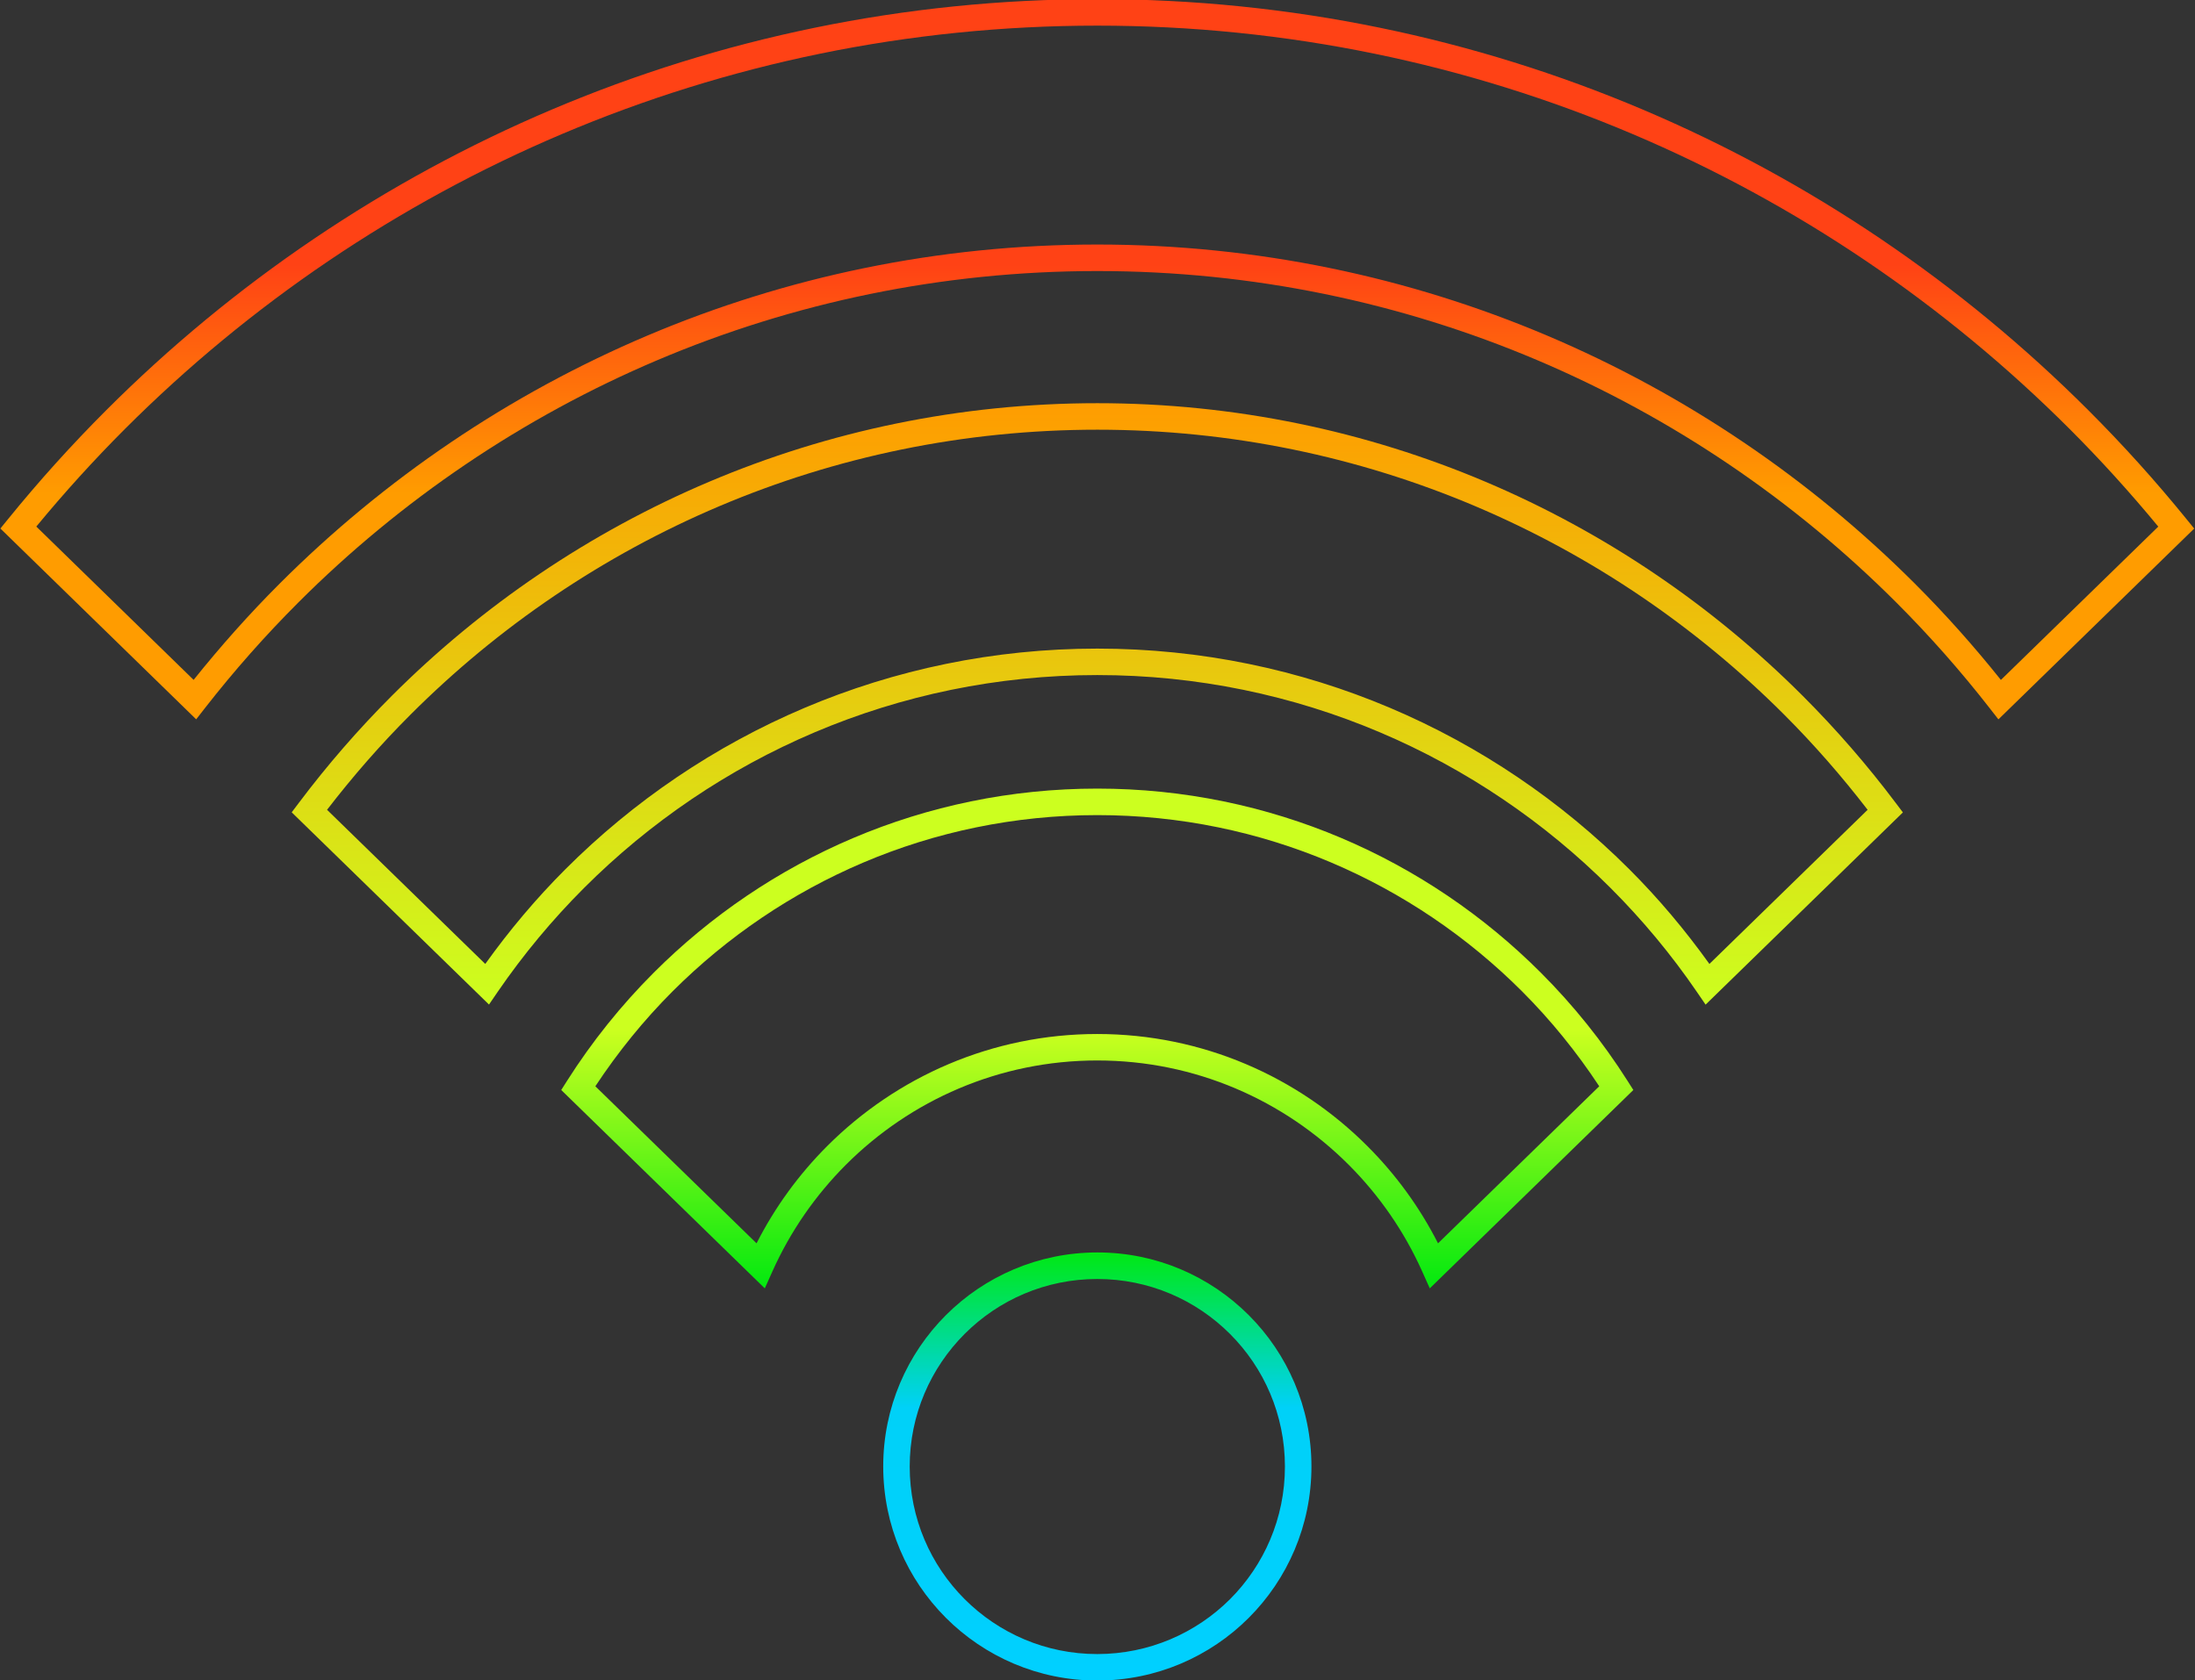
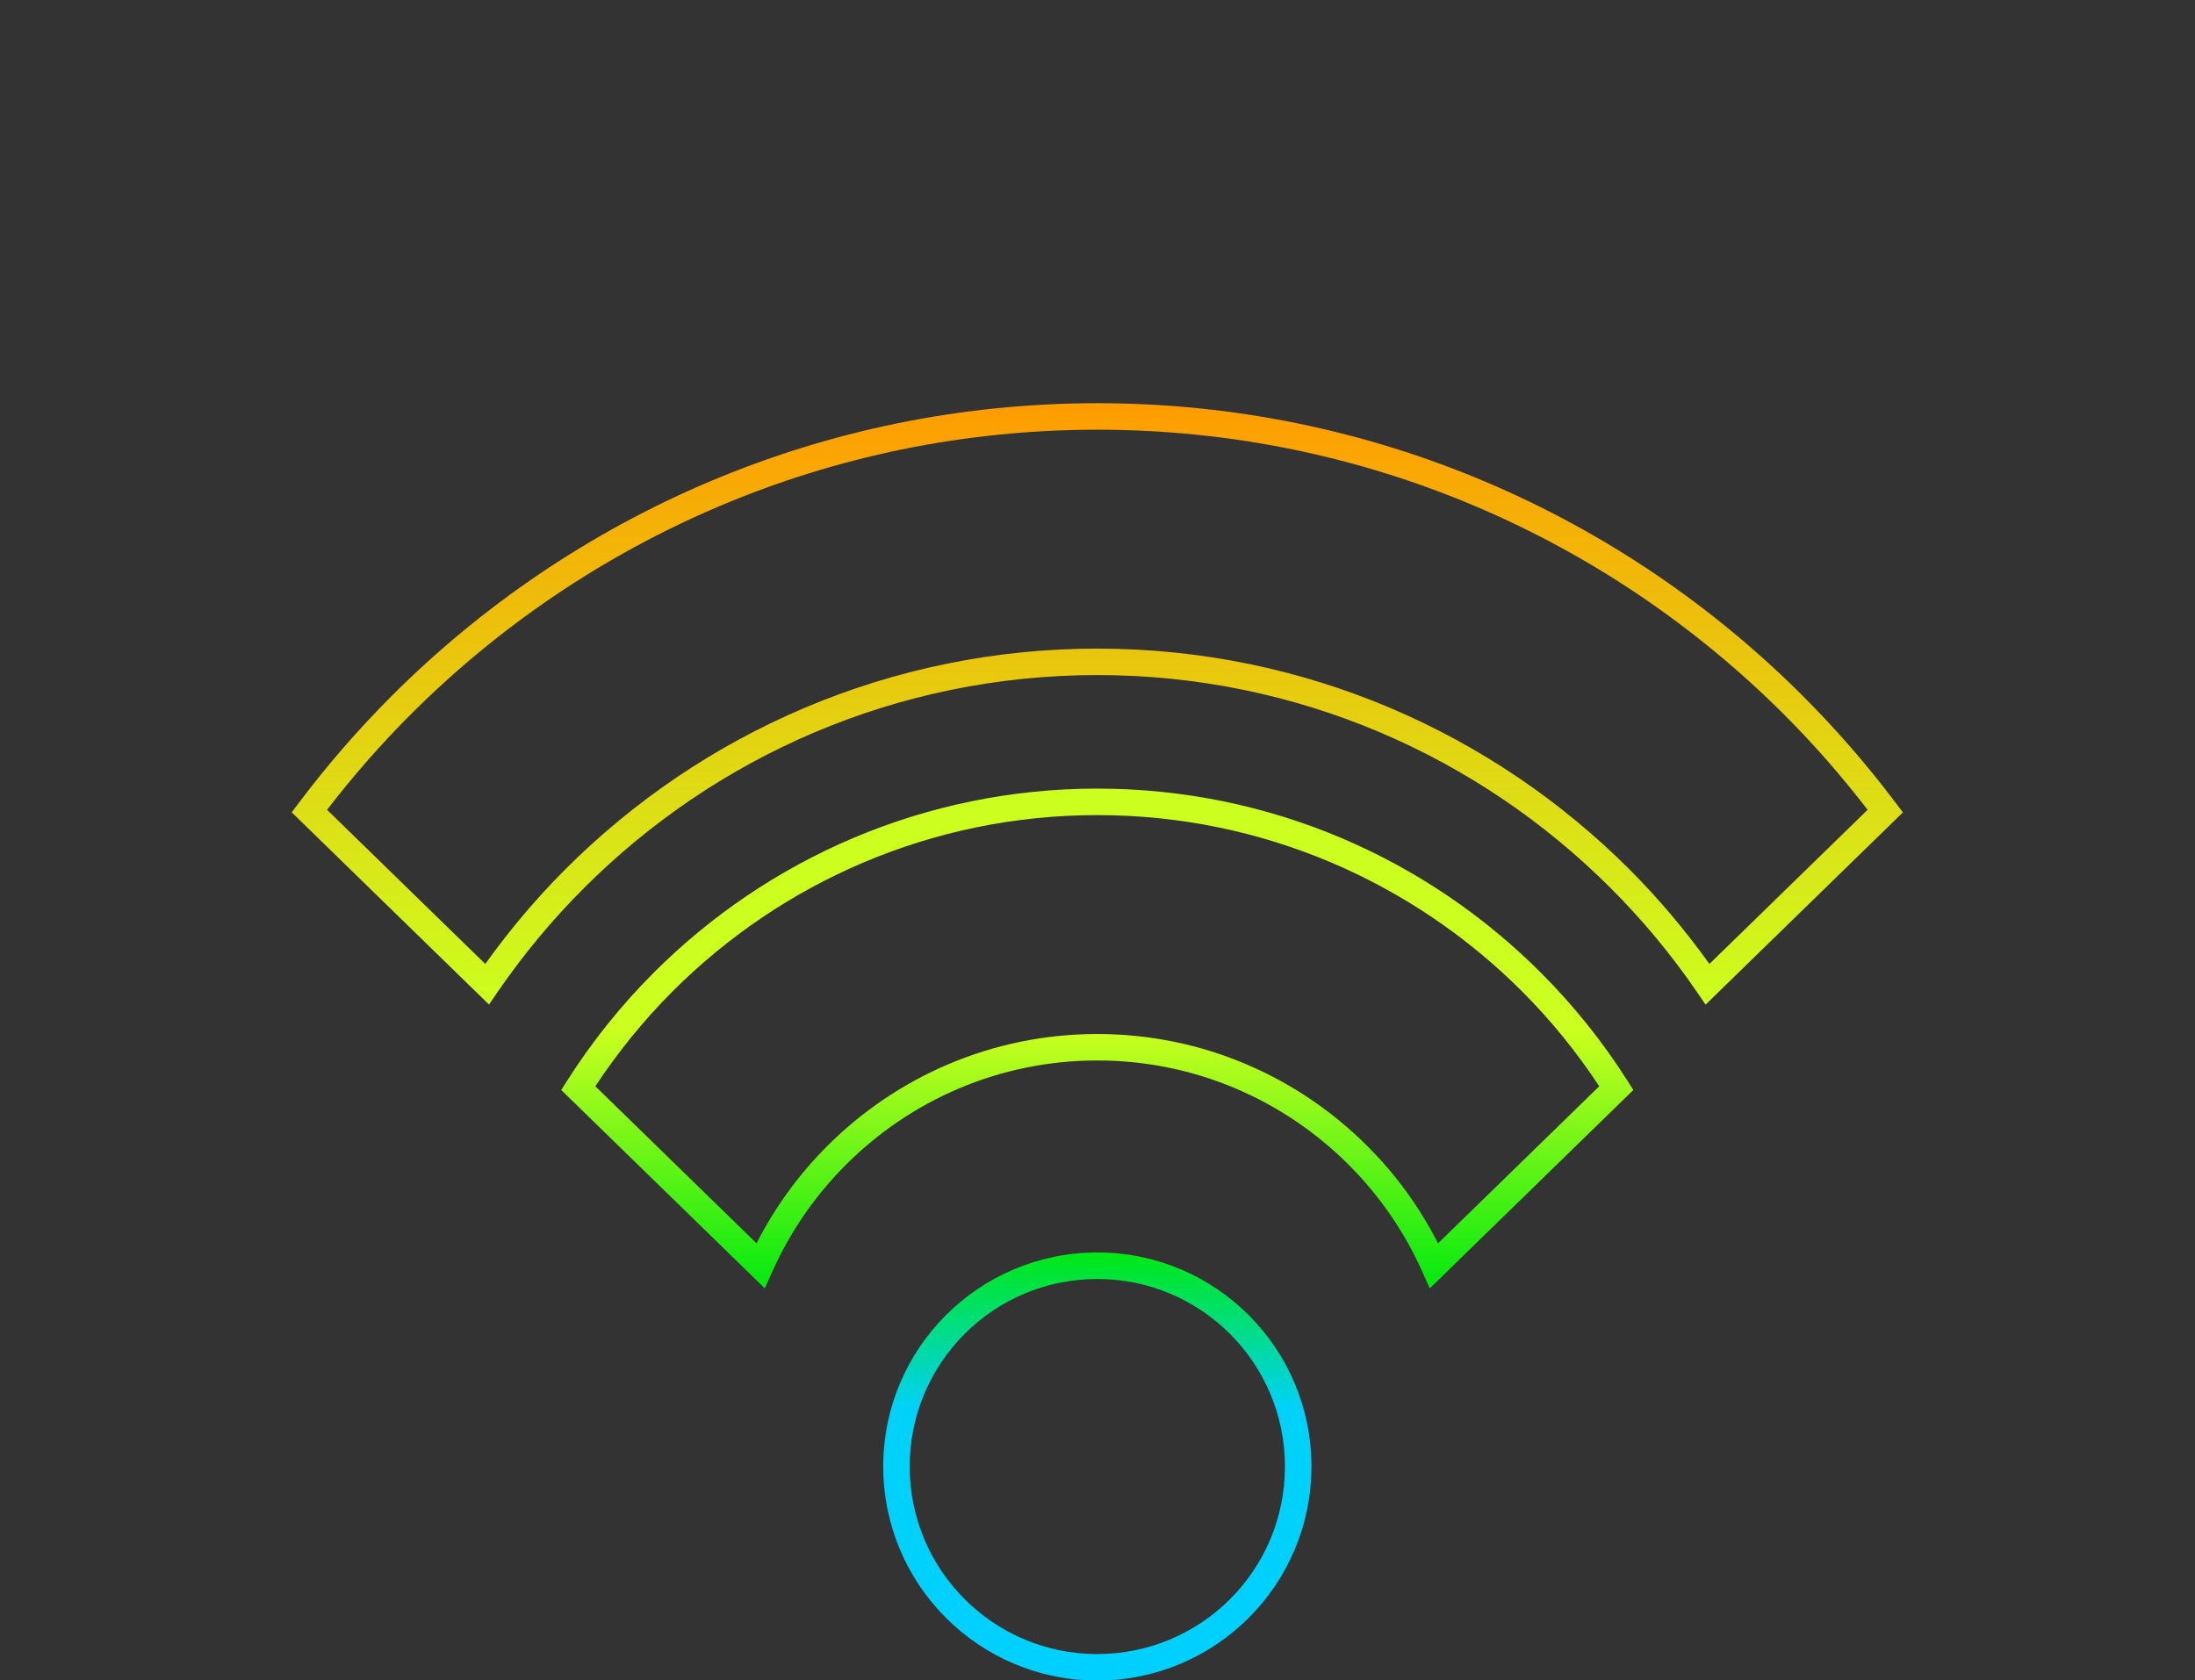
<svg xmlns="http://www.w3.org/2000/svg" version="1.1" id="Layer_1" x="0px" y="0px" viewBox="0 0 529 405" style="enable-background:new 0 0 529 405;" xml:space="preserve">
  <rect x="0" y="0" width="529" height="405" fill="#333333" stroke="none" />
  <style type="text/css"> .st0{fill:url(#SVGID_1_);} .st1{fill:url(#SVGID_00000038386631600019736260000003253025704640936868_);} .st2{fill:url(#SVGID_00000070823427389661489590000005904779190131951282_);} .st3{fill:url(#SVGID_00000045582667474480651180000000583888838873797283_);} </style>
  <g>
    <linearGradient id="SVGID_1_" gradientUnits="userSpaceOnUse" x1="334.935" y1="203.404" x2="248.742" y2="117.212" gradientTransform="matrix(0.707 0.707 -0.707 0.707 171.449 -69.365)">
      <stop offset="0" style="stop-color:#00E90F" />
      <stop offset="0.518" style="stop-color:#CCFF1F" />
    </linearGradient>
    <path class="st0" d="M325.02,280.78c7.35,7.35,13.38,16.03,17.69,25.64l1.87,4.17l49.06-47.82l-1.39-2.19 c-6.01-9.47-13.04-18.23-20.93-26.12c-27.37-27.38-65.18-44.35-106.87-44.35c-41.69,0-79.5,16.97-106.87,44.35 c-7.89,7.89-14.92,16.65-20.93,26.12l-1.39,2.19l49.06,47.82l1.87-4.17c4.31-9.6,10.34-18.28,17.69-25.64 c15.53-15.53,36.93-25.13,60.56-25.13C288.09,255.65,309.49,265.26,325.02,280.78z M199.37,276.27 c-6.84,6.84-12.61,14.75-17.04,23.46l-38.85-37.86c5.44-8.24,11.66-15.93,18.62-22.89c26.24-26.23,62.41-42.48,102.35-42.48 c39.94,0,76.12,16.25,102.36,42.48c6.96,6.96,13.18,14.65,18.61,22.89l-38.85,37.86c-4.43-8.71-10.2-16.62-17.05-23.46 c-16.66-16.67-39.69-27-65.08-27C239.07,249.27,216.04,259.6,199.37,276.27z" />
    <linearGradient id="SVGID_00000161596692665200655860000007090258328687598473_" gradientUnits="userSpaceOnUse" x1="238.158" y1="106.628" x2="113.945" y2="-17.586" gradientTransform="matrix(0.707 0.707 -0.707 0.707 171.449 -69.365)">
      <stop offset="0.315" style="stop-color:#FF9C00" />
      <stop offset="0.63" style="stop-color:#FF4215" />
    </linearGradient>
-     <path style="fill:url(#SVGID_00000161596692665200655860000007090258328687598473_);" d="M71.9,145.24 c49.35-49.34,117.43-79.9,192.56-79.9c75.12,0,143.21,30.56,192.55,79.9c7.98,7.98,15.47,16.46,22.42,25.37l2.19,2.81l47.19-46 l-1.84-2.26c-7.43-9.16-15.33-17.92-23.67-26.26C442.12,37.71,357.63-0.21,264.45-0.21c-93.17,0-177.66,37.91-238.85,99.1 c-8.34,8.34-16.24,17.1-23.67,26.26l-1.84,2.26l47.19,46l2.19-2.81C56.43,161.69,63.92,153.22,71.9,145.24z M264.45,6.18V2.98V6.18 c91.42,0,174.29,37.19,234.34,97.24c7.49,7.49,14.61,15.35,21.36,23.53l-37.93,36.96c-6.48-8.1-13.38-15.86-20.71-23.19 c-50.48-50.48-120.2-81.77-197.07-81.77c-76.87,0-146.59,31.29-197.07,81.77c-7.33,7.33-14.22,15.08-20.71,23.18L8.75,126.94 c6.75-8.18,13.87-16.04,21.37-23.54C90.17,43.36,173.04,6.18,264.45,6.18z" />
    <linearGradient id="SVGID_00000089555752005664676660000010795601504879820941_" gradientUnits="userSpaceOnUse" x1="401.712" y1="270.183" x2="327.876" y2="196.348" gradientTransform="matrix(0.707 0.707 -0.707 0.707 171.449 -69.365)">
      <stop offset="0" style="stop-color:#00D0FF" />
      <stop offset="0.635" style="stop-color:#00D1F8" />
      <stop offset="1" style="stop-color:#00E90F" />
    </linearGradient>
    <path style="fill:url(#SVGID_00000089555752005664676660000010795601504879820941_);" d="M316.06,353.53 c0-14.24-5.78-27.16-15.11-36.49c-9.33-9.33-22.25-15.12-36.49-15.11c-14.24,0-27.16,5.78-36.49,15.11 c-9.33,9.33-15.12,22.25-15.11,36.49h0c0,14.24,5.78,27.16,15.11,36.49c9.33,9.33,22.25,15.12,36.49,15.11 c14.24,0,27.16-5.78,36.49-15.11C310.28,380.69,316.06,367.77,316.06,353.53z M264.45,398.75c-12.5,0-23.78-5.06-31.97-13.24 c-8.19-8.19-13.24-19.48-13.24-31.97l-3.19,0h3.19c0-12.5,5.06-23.78,13.24-31.97c8.19-8.19,19.48-13.24,31.97-13.24 c12.5,0,23.78,5.05,31.98,13.24c8.19,8.19,13.24,19.48,13.24,31.98c0,12.5-5.05,23.78-13.24,31.98 C288.24,393.69,276.95,398.74,264.45,398.75z" />
    <linearGradient id="SVGID_00000047762678195202937640000007539826799212703131_" gradientUnits="userSpaceOnUse" x1="286.665" y1="155.137" x2="182.942" y2="51.414" gradientTransform="matrix(0.707 0.707 -0.707 0.707 171.449 -69.365)">
      <stop offset="0" style="stop-color:#CCFF1F" />
      <stop offset="1" style="stop-color:#FF9C00" />
    </linearGradient>
    <path style="fill:url(#SVGID_00000047762678195202937640000007539826799212703131_);" d="M140.75,214.07 c31.7-31.7,75.44-51.33,123.7-51.33c48.26,0,91.99,19.63,123.7,51.33c7.66,7.66,14.62,16.02,20.76,24.99l2.14,3.13l47.55-46.34 l-1.69-2.24c-6.87-9.14-14.37-17.78-22.44-25.85C390.93,124.19,330.78,97.2,264.46,97.2c-66.32,0-126.48,26.99-170.03,70.54 c-8.07,8.07-15.57,16.71-22.44,25.85l-1.69,2.24l47.55,46.34l2.14-3.13C126.14,230.09,133.09,221.73,140.75,214.07z M264.46,103.59 c64.57,0,123.1,26.26,165.51,68.67c7.2,7.2,13.91,14.88,20.13,22.96l-38.13,37.16c-5.82-8.12-12.25-15.78-19.3-22.82 c-32.84-32.84-78.2-53.2-128.21-53.2c-50.01,0-95.38,20.35-128.21,53.2c-7.05,7.05-13.48,14.7-19.3,22.82l-38.13-37.16 c6.22-8.08,12.93-15.77,20.13-22.96C141.36,129.84,199.88,103.59,264.46,103.59z" />
  </g>
</svg>